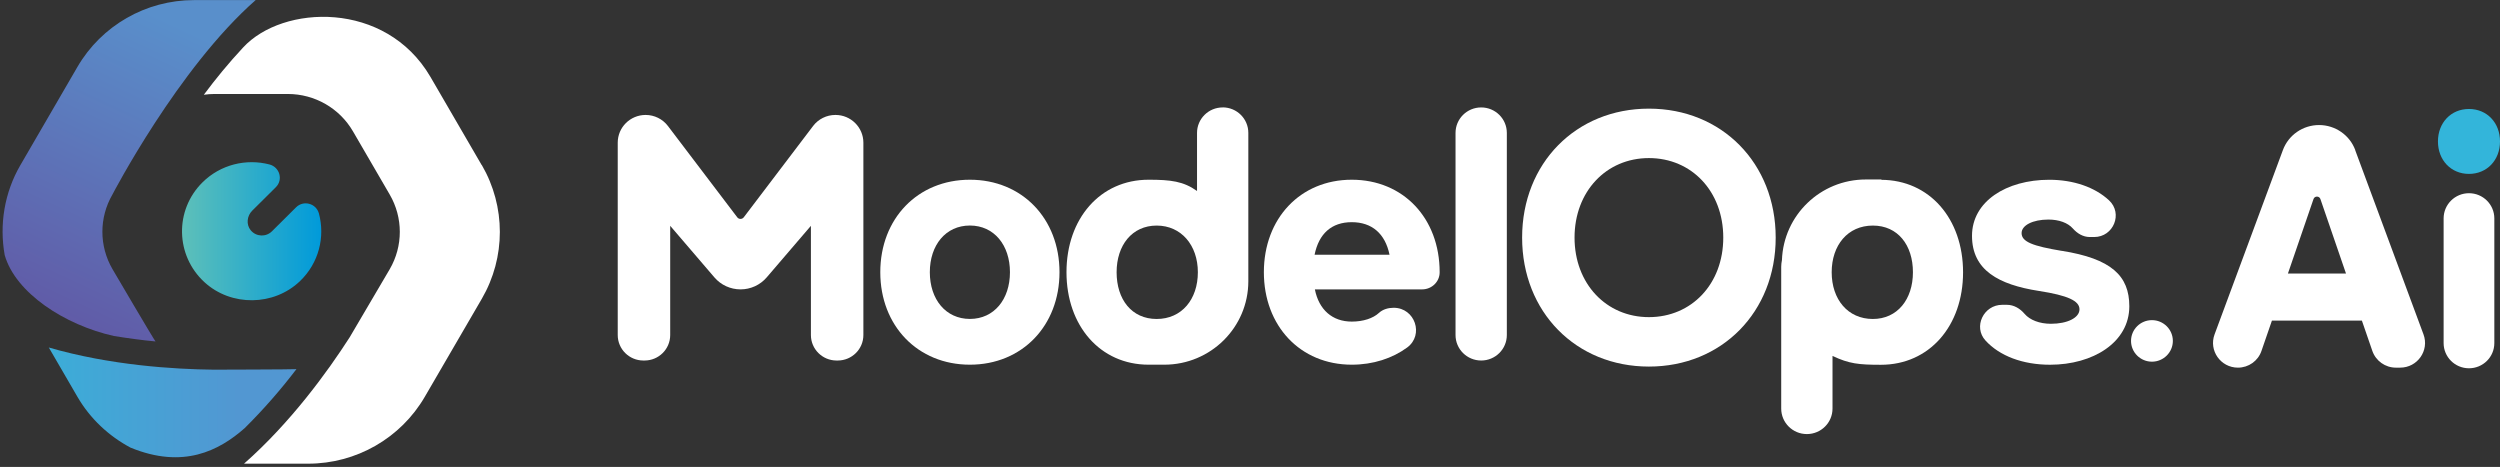
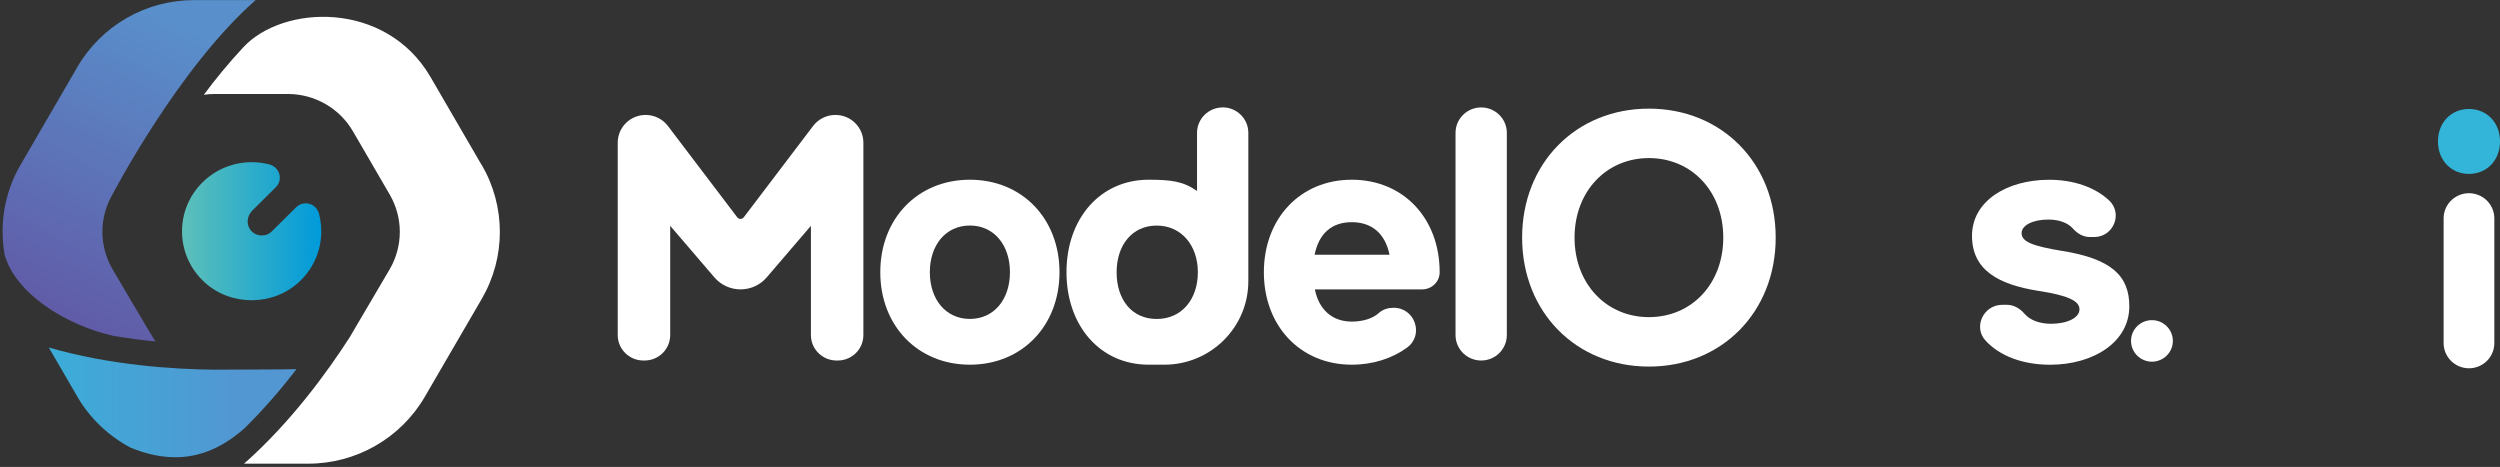
<svg xmlns="http://www.w3.org/2000/svg" width="423" height="79" viewBox="0 0 423 79" fill="none">
  <rect x="0" y="0" width="423" height="79" fill="#333333" stroke="none" />
  <path d="M141.347 19.449C139.868 19.449 138.471 20.139 137.578 21.313L125.848 36.763C125.566 37.133 125.013 37.133 124.74 36.763L113.009 21.313C112.117 20.139 110.72 19.449 109.24 19.449C106.636 19.449 104.52 21.543 104.52 24.137V56.689C104.52 59.069 106.462 60.999 108.86 60.999H109.058C111.455 60.999 113.398 59.069 113.398 56.689V38.208L120.879 46.935C121.979 48.224 123.599 48.963 125.302 48.963C127.005 48.963 128.617 48.224 129.725 46.935L137.206 38.208V56.689C137.206 59.069 139.149 60.999 141.546 60.999H141.744C144.142 60.999 146.084 59.069 146.084 56.689V24.137C146.084 21.551 143.968 19.449 141.364 19.449H141.347Z" fill="white" />
  <path d="M164.106 30.409C155.277 30.409 148.945 36.985 148.945 46.057C148.945 55.129 155.285 61.705 164.106 61.705C172.926 61.705 179.267 55.129 179.267 46.057C179.267 36.985 172.926 30.409 164.106 30.409ZM164.106 53.963C160.014 53.963 157.327 50.646 157.327 46.057C157.327 41.468 160.014 38.159 164.106 38.159C168.198 38.159 170.884 41.476 170.884 46.057C170.884 50.638 168.206 53.963 164.106 53.963Z" fill="white" />
  <path d="M206.877 18.177C204.48 18.177 202.537 20.106 202.537 22.487V32.314C200.231 30.672 198.098 30.409 194.345 30.409C186.153 30.409 180.449 36.985 180.449 46.057C180.449 55.129 186.153 61.705 194.345 61.705H196.998C204.852 61.705 211.217 55.383 211.217 47.584V22.478C211.217 20.098 209.274 18.168 206.877 18.168V18.177ZM188.93 46.065C188.93 41.476 191.559 38.167 195.709 38.167C199.859 38.167 202.678 41.484 202.678 46.065C202.678 50.646 199.95 53.971 195.709 53.971C191.468 53.971 188.93 50.654 188.93 46.065Z" fill="white" />
  <path d="M228.718 30.409C219.988 30.409 213.846 36.985 213.846 46.057C213.846 55.129 219.988 61.705 228.718 61.705C232.338 61.705 235.595 60.629 238.092 58.798C240.985 56.664 239.415 52.075 235.81 52.075C234.901 52.075 233.983 52.329 233.314 52.945C232.322 53.864 230.652 54.414 228.718 54.414C225.452 54.414 223.162 52.428 222.476 48.963H240.63C242.242 48.963 243.589 47.682 243.589 46.081C243.589 46.073 243.589 46.065 243.589 46.057C243.589 36.936 237.447 30.409 228.718 30.409ZM222.427 43.101C223.154 39.53 225.303 37.593 228.718 37.593C232.132 37.593 234.372 39.53 235.108 43.101H222.427Z" fill="white" />
  <path d="M250.616 18.177C248.219 18.177 246.276 20.106 246.276 22.487V56.688C246.276 59.069 248.219 60.999 250.616 60.999C253.013 60.999 254.956 59.069 254.956 56.688V22.487C254.956 20.106 253.013 18.177 250.616 18.177Z" fill="white" />
  <path d="M278.995 18.382C266.661 18.382 257.543 27.61 257.543 40.203C257.543 52.797 266.661 62.025 278.995 62.025C291.329 62.025 300.447 52.797 300.447 40.203C300.447 27.61 291.329 18.382 278.995 18.382ZM278.995 53.659C271.778 53.659 266.413 48.003 266.413 40.203C266.413 32.404 271.778 26.747 278.995 26.747C286.212 26.747 291.577 32.355 291.577 40.203C291.577 48.052 286.212 53.659 278.995 53.659Z" fill="white" />
-   <path d="M318.311 30.417L318.353 30.368H315.699C308.011 30.368 301.77 36.427 301.505 44.004C301.431 44.374 301.381 44.76 301.381 45.146V69.135C301.381 71.515 303.324 73.445 305.721 73.445C308.119 73.445 310.061 71.515 310.061 69.135V60.219C312.855 61.549 314.5 61.721 318.253 61.721C326.446 61.721 332.15 55.145 332.15 46.073C332.15 37.002 326.471 30.458 318.311 30.425V30.417ZM316.889 53.971C312.649 53.971 309.921 50.654 309.921 46.065C309.921 41.476 312.649 38.167 316.889 38.167C321.13 38.167 323.668 41.484 323.668 46.065C323.668 50.646 321.039 53.971 316.889 53.971Z" fill="white" />
  <path d="M348.832 42.445C343.954 41.632 342.053 40.917 342.053 39.44C342.053 38.118 343.954 37.149 346.592 37.149C348.369 37.149 349.882 37.699 350.725 38.66C351.477 39.505 352.461 40.105 353.602 40.105H354.337C357.611 40.105 359.239 36.107 356.842 33.89C354.461 31.681 350.849 30.417 346.732 30.417C339.466 30.417 333.663 34.087 333.663 39.9C333.663 45.712 338.151 48.159 344.971 49.226C349.898 49.989 351.849 50.909 351.849 52.337C351.849 53.766 349.799 54.784 347.021 54.784C345.095 54.784 343.458 54.152 342.557 53.101C341.789 52.198 340.747 51.574 339.565 51.574H338.771C335.622 51.574 333.828 55.309 335.944 57.616C338.333 60.235 342.26 61.713 346.873 61.713C354.139 61.713 360.281 57.936 360.281 51.82C360.281 46.673 357.256 43.766 348.824 42.436L348.832 42.445Z" fill="white" />
-   <path d="M398.514 25.401C397.572 22.856 395.125 21.157 392.389 21.157C389.652 21.157 387.205 22.848 386.263 25.401L374.706 56.574C373.69 59.307 375.731 62.206 378.658 62.206C380.46 62.206 382.064 61.073 382.642 59.373L384.411 54.242H399.63L401.399 59.373C401.986 61.064 403.582 62.206 405.384 62.206H406.103C409.038 62.206 411.071 59.307 410.054 56.574L398.498 25.401H398.514ZM387.115 46.287L391.446 33.676C391.636 33.127 392.422 33.127 392.612 33.676L396.944 46.287H387.115Z" fill="white" />
  <path d="M417.751 29.424C420.785 29.424 423 27.109 423 23.931C423 20.754 420.785 18.439 417.751 18.439C414.717 18.439 412.501 20.754 412.501 23.931C412.501 27.109 414.717 29.424 417.751 29.424Z" fill="#33B5DA" />
  <path d="M417.751 32.691C415.386 32.691 413.46 34.596 413.46 36.952V58.051C413.46 60.399 415.378 62.312 417.751 62.312C420.123 62.312 422.041 60.408 422.041 58.051V36.952C422.041 34.604 420.123 32.691 417.751 32.691Z" fill="white" />
  <path d="M364.109 54.168C362.149 54.168 360.57 55.744 360.57 57.682C360.57 59.619 362.158 61.196 364.109 61.196C366.059 61.196 367.647 59.619 367.647 57.682C367.647 55.744 366.059 54.168 364.109 54.168Z" fill="white" />
  <path d="M46.673 31.673L42.68 35.639C41.787 36.525 41.614 37.978 42.416 38.955C43.341 40.08 45.003 40.138 46.011 39.136L50.095 35.08C51.36 33.824 53.509 34.415 53.964 36.131C55.022 40.08 53.964 44.472 50.79 47.535C46.359 51.812 39.109 51.902 34.579 47.732C29.652 43.192 29.536 35.54 34.248 30.869C37.315 27.823 41.663 26.805 45.582 27.823C47.326 28.274 47.946 30.409 46.673 31.673Z" fill="url(#paint0_linear_28_1528)" />
  <path d="M81.5 27.93L72.828 13.004C65.256 0.049 47.847 0.755 41.134 8.037C38.687 10.656 36.455 13.39 34.488 16.034C35.066 15.952 35.662 15.902 36.257 15.902H48.706C53.245 15.902 57.444 18.308 59.718 22.216L65.942 32.921C68.216 36.829 68.216 41.64 65.942 45.548C65.942 45.548 60.412 54.981 59.147 57.099C55.394 62.936 49.178 71.507 41.291 78.453H52.145C60.28 78.453 67.794 74.142 71.87 67.148L81.525 50.548C85.592 43.553 85.592 34.933 81.525 27.93H81.5Z" fill="white" />
  <path d="M43.267 0.016H32.826C24.692 0.016 17.169 4.327 13.102 11.321L3.455 27.93C0.735 32.601 -0.125 38.003 0.793 43.159C2.612 49.538 10.92 54.997 19.285 56.853C21.699 57.239 24.08 57.567 26.312 57.772C25.924 57.288 19.029 45.531 19.029 45.531C16.756 41.624 16.756 36.813 19.029 32.905C19.029 32.905 30.148 11.51 43.275 0L43.267 0.016Z" fill="url(#paint1_linear_28_1528)" />
  <path d="M36.149 62.55C29.445 62.476 18.641 61.812 8.258 58.798L13.102 67.14C15.26 70.85 18.401 73.773 22.08 75.735C30.974 79.397 37.05 76.277 41.399 72.443C44.681 69.192 47.657 65.744 50.153 62.46C49.674 62.517 36.182 62.55 36.149 62.55Z" fill="url(#paint2_linear_28_1528)" />
  <defs>
    <linearGradient id="paint0_linear_28_1528" x1="30.801" y1="39.12" x2="54.369" y2="39.12" gradientUnits="userSpaceOnUse">
      <stop stop-color="#5EC0B9" />
      <stop offset="1" stop-color="#009ADA" />
    </linearGradient>
    <linearGradient id="paint1_linear_28_1528" x1="32.57" y1="5.427" x2="3.063" y2="68.561" gradientUnits="userSpaceOnUse">
      <stop stop-color="#598FCB" />
      <stop offset="1" stop-color="#634B9C" />
    </linearGradient>
    <linearGradient id="paint2_linear_28_1528" x1="-4.489" y1="68.084" x2="40.431" y2="68.084" gradientUnits="userSpaceOnUse">
      <stop stop-color="#33B5DA" />
      <stop offset="1" stop-color="#5297D2" />
    </linearGradient>
  </defs>
</svg>